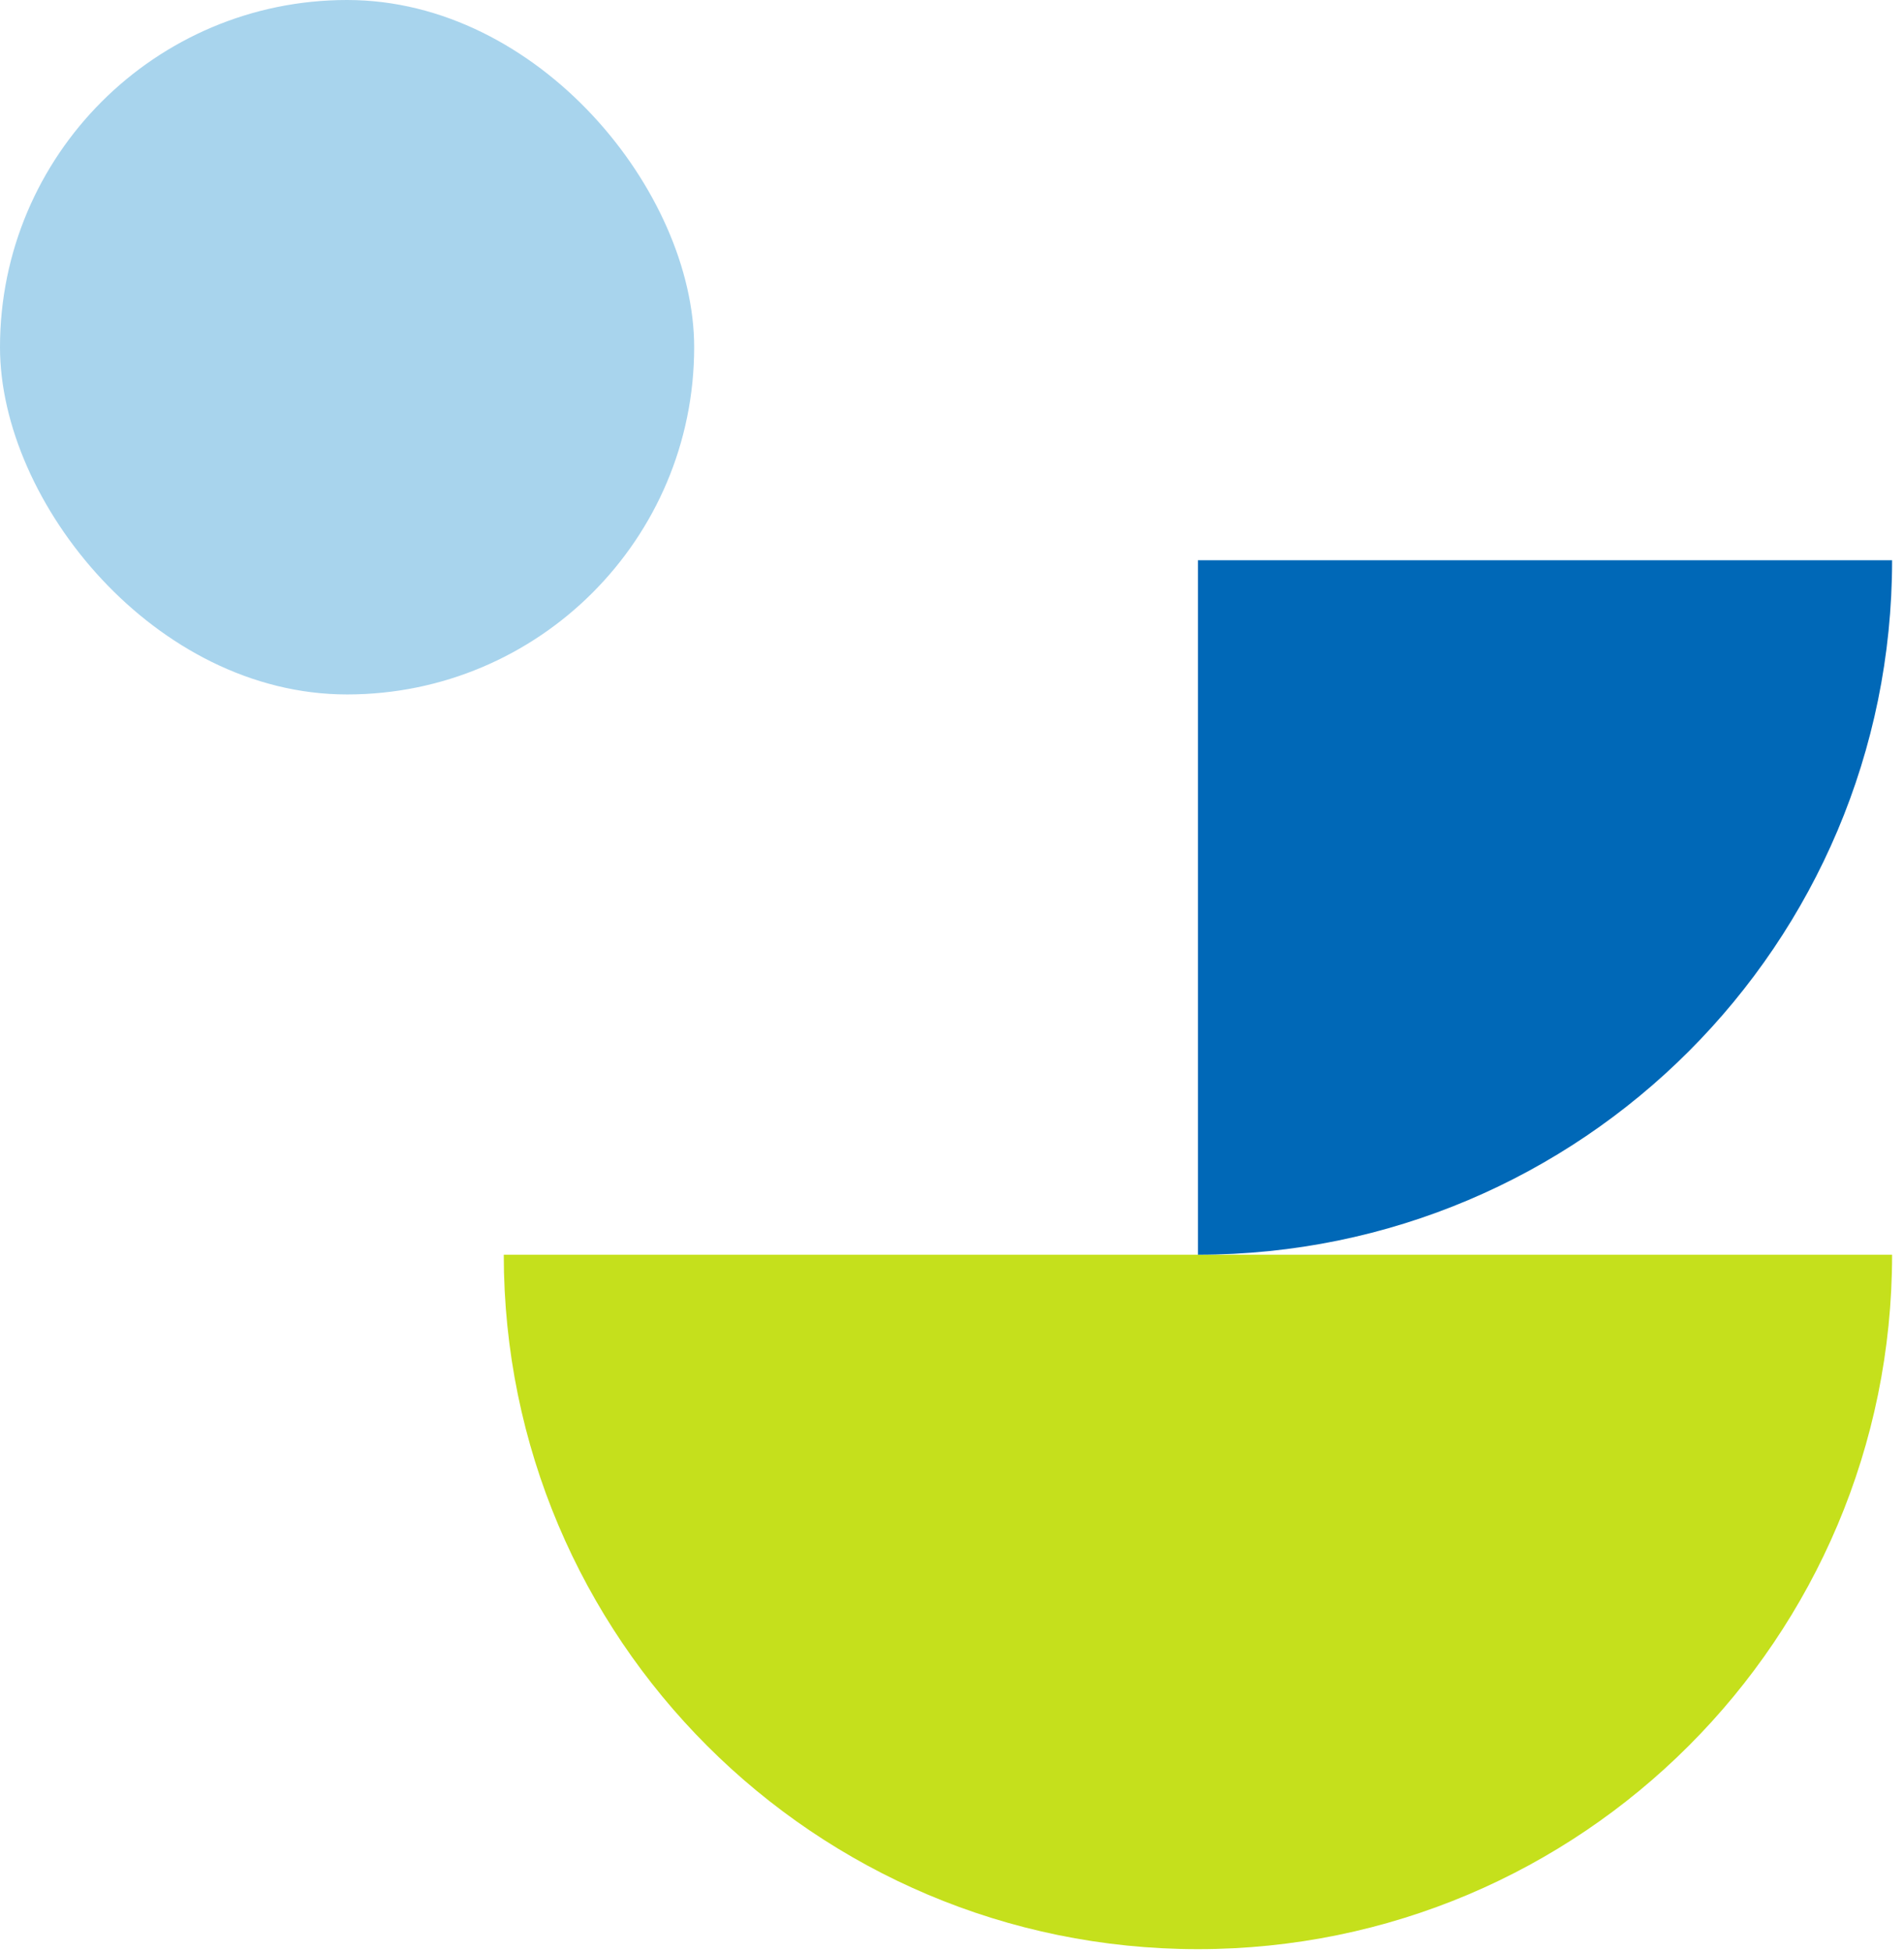
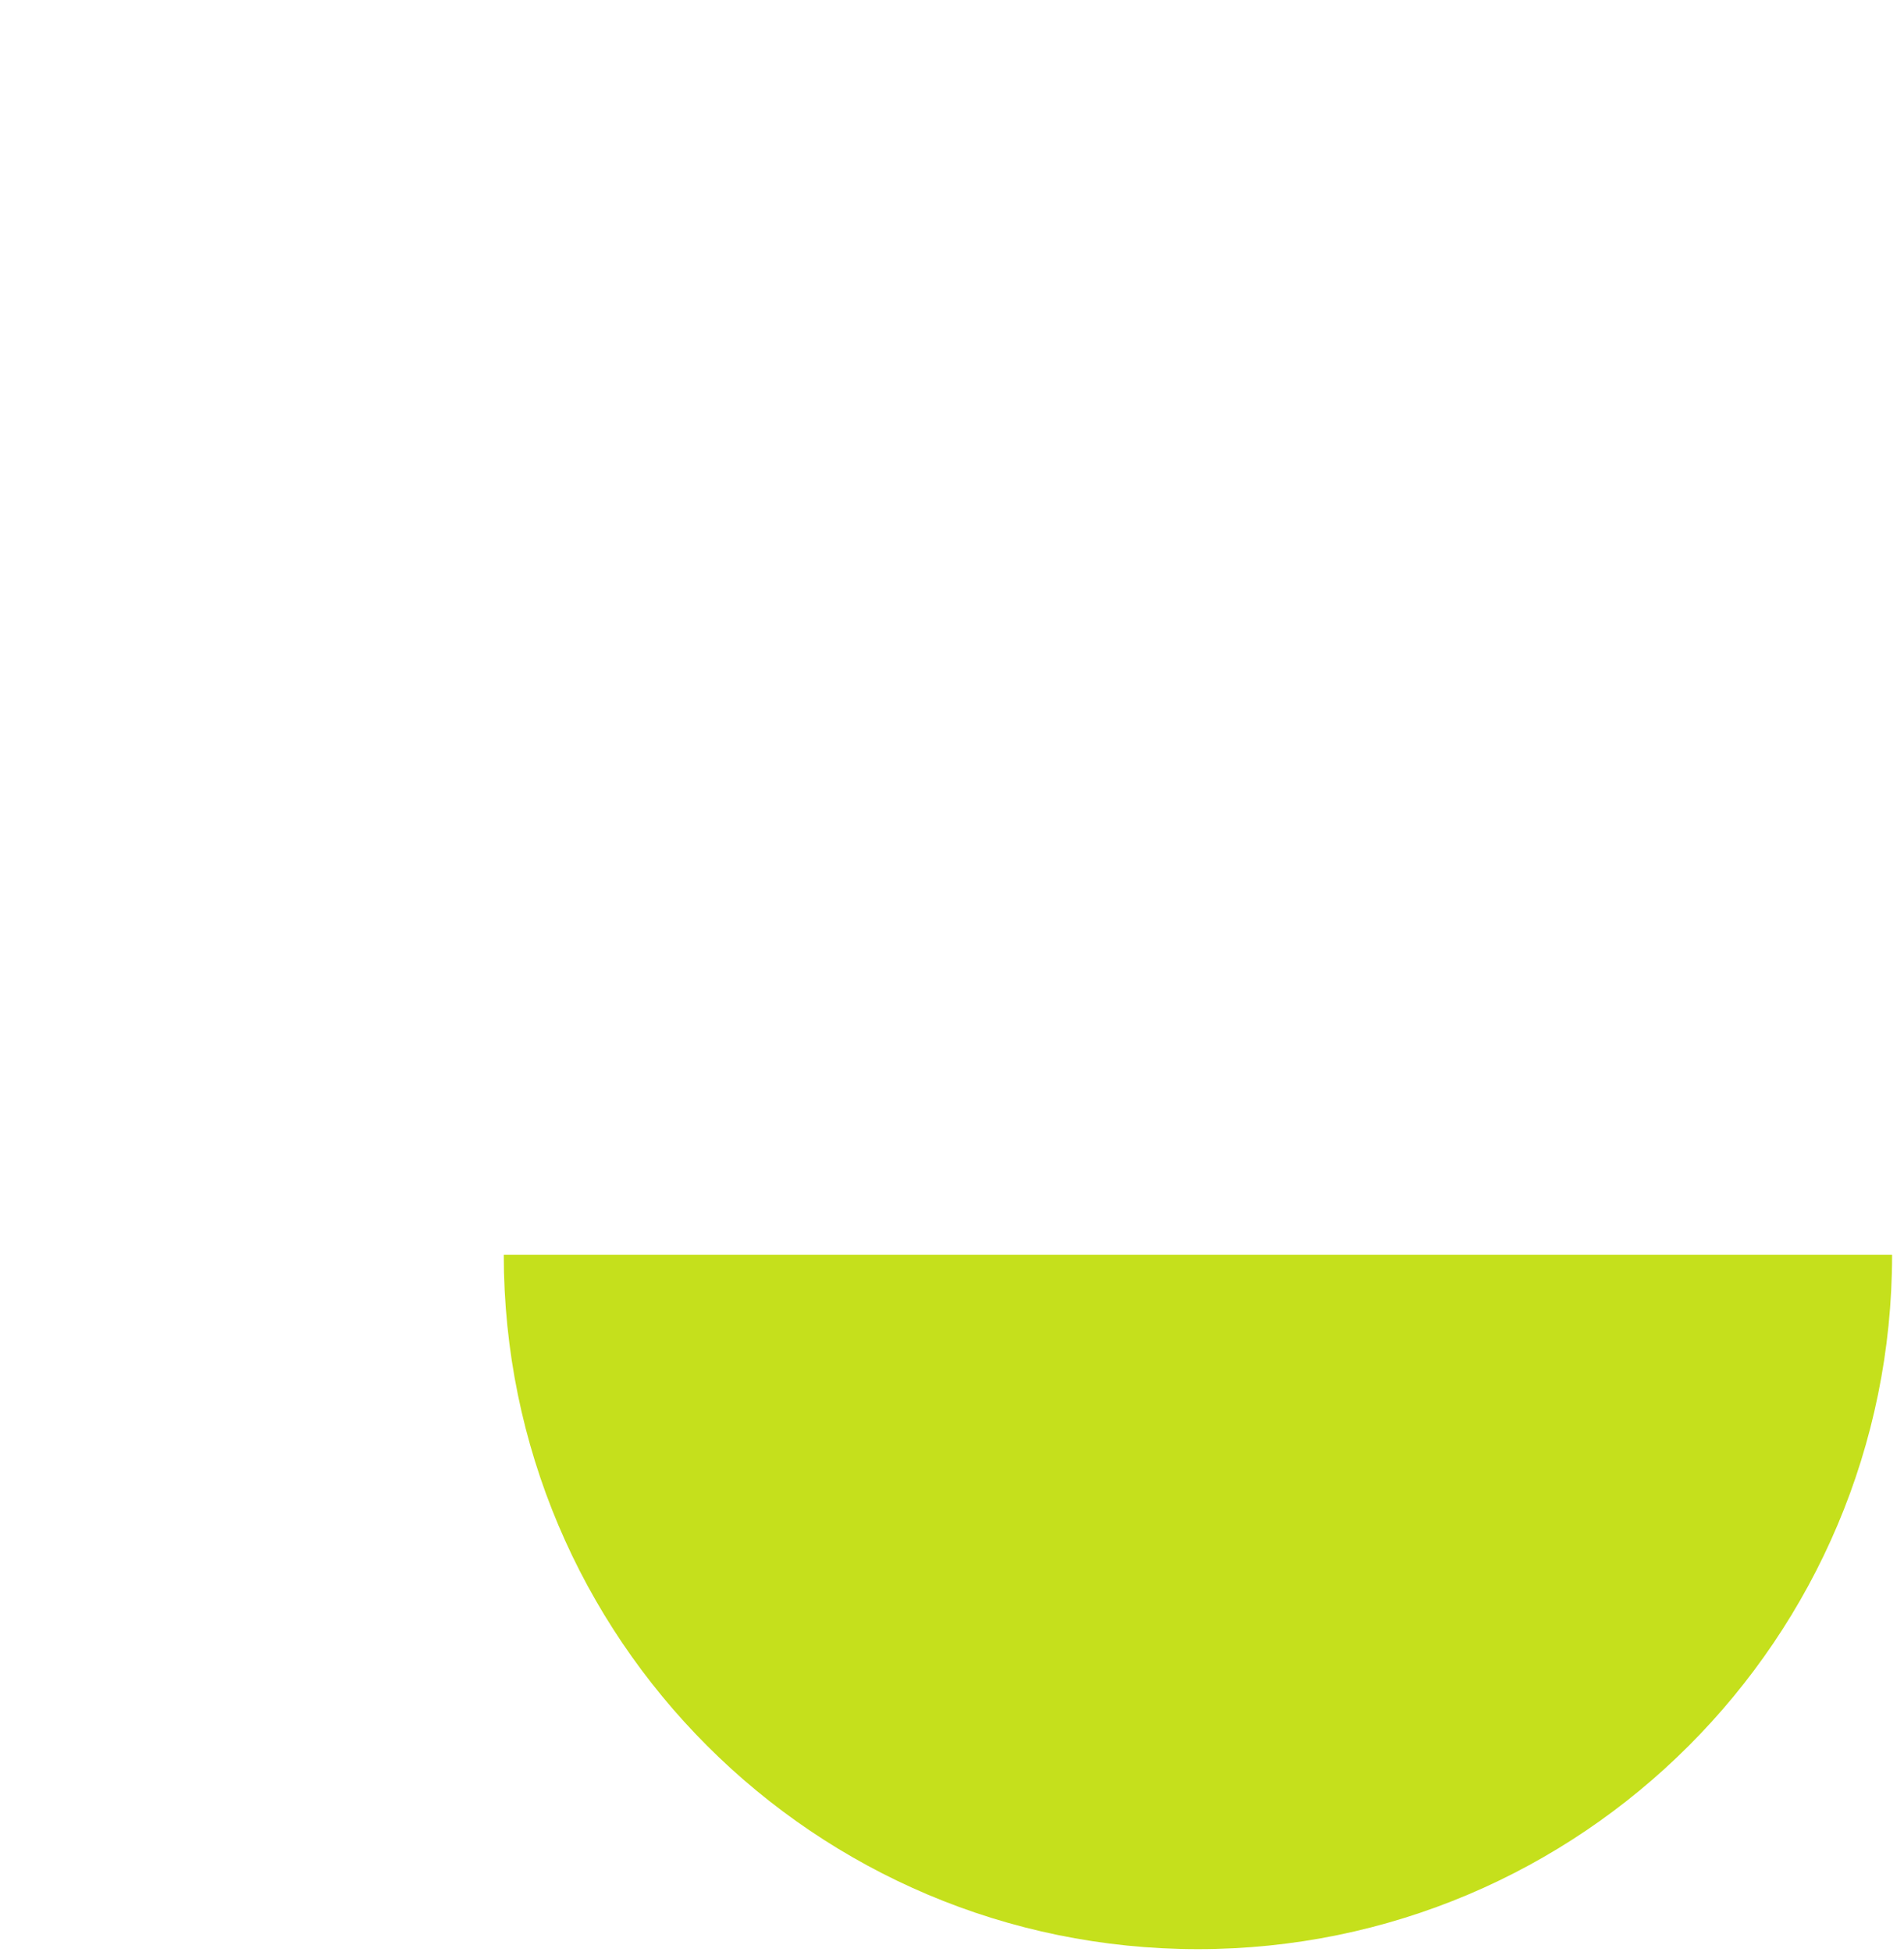
<svg xmlns="http://www.w3.org/2000/svg" fill="none" height="123" viewBox="0 0 120 123" width="120">
-   <rect fill="#a8d4ed" height="43.75" rx="21.875" width="43.75" />
  <path d="m119.25 79.047h-87.5c0 24.162 19.587 43.75 43.75 43.75s43.75-19.588 43.75-43.75z" fill="#c5e01c" />
-   <path d="m75.5 35.297h43.75c0 24.162-19.587 43.75-43.75 43.75z" fill="#0068b7" />
+   <path d="m75.5 35.297h43.75z" fill="#0068b7" />
</svg>